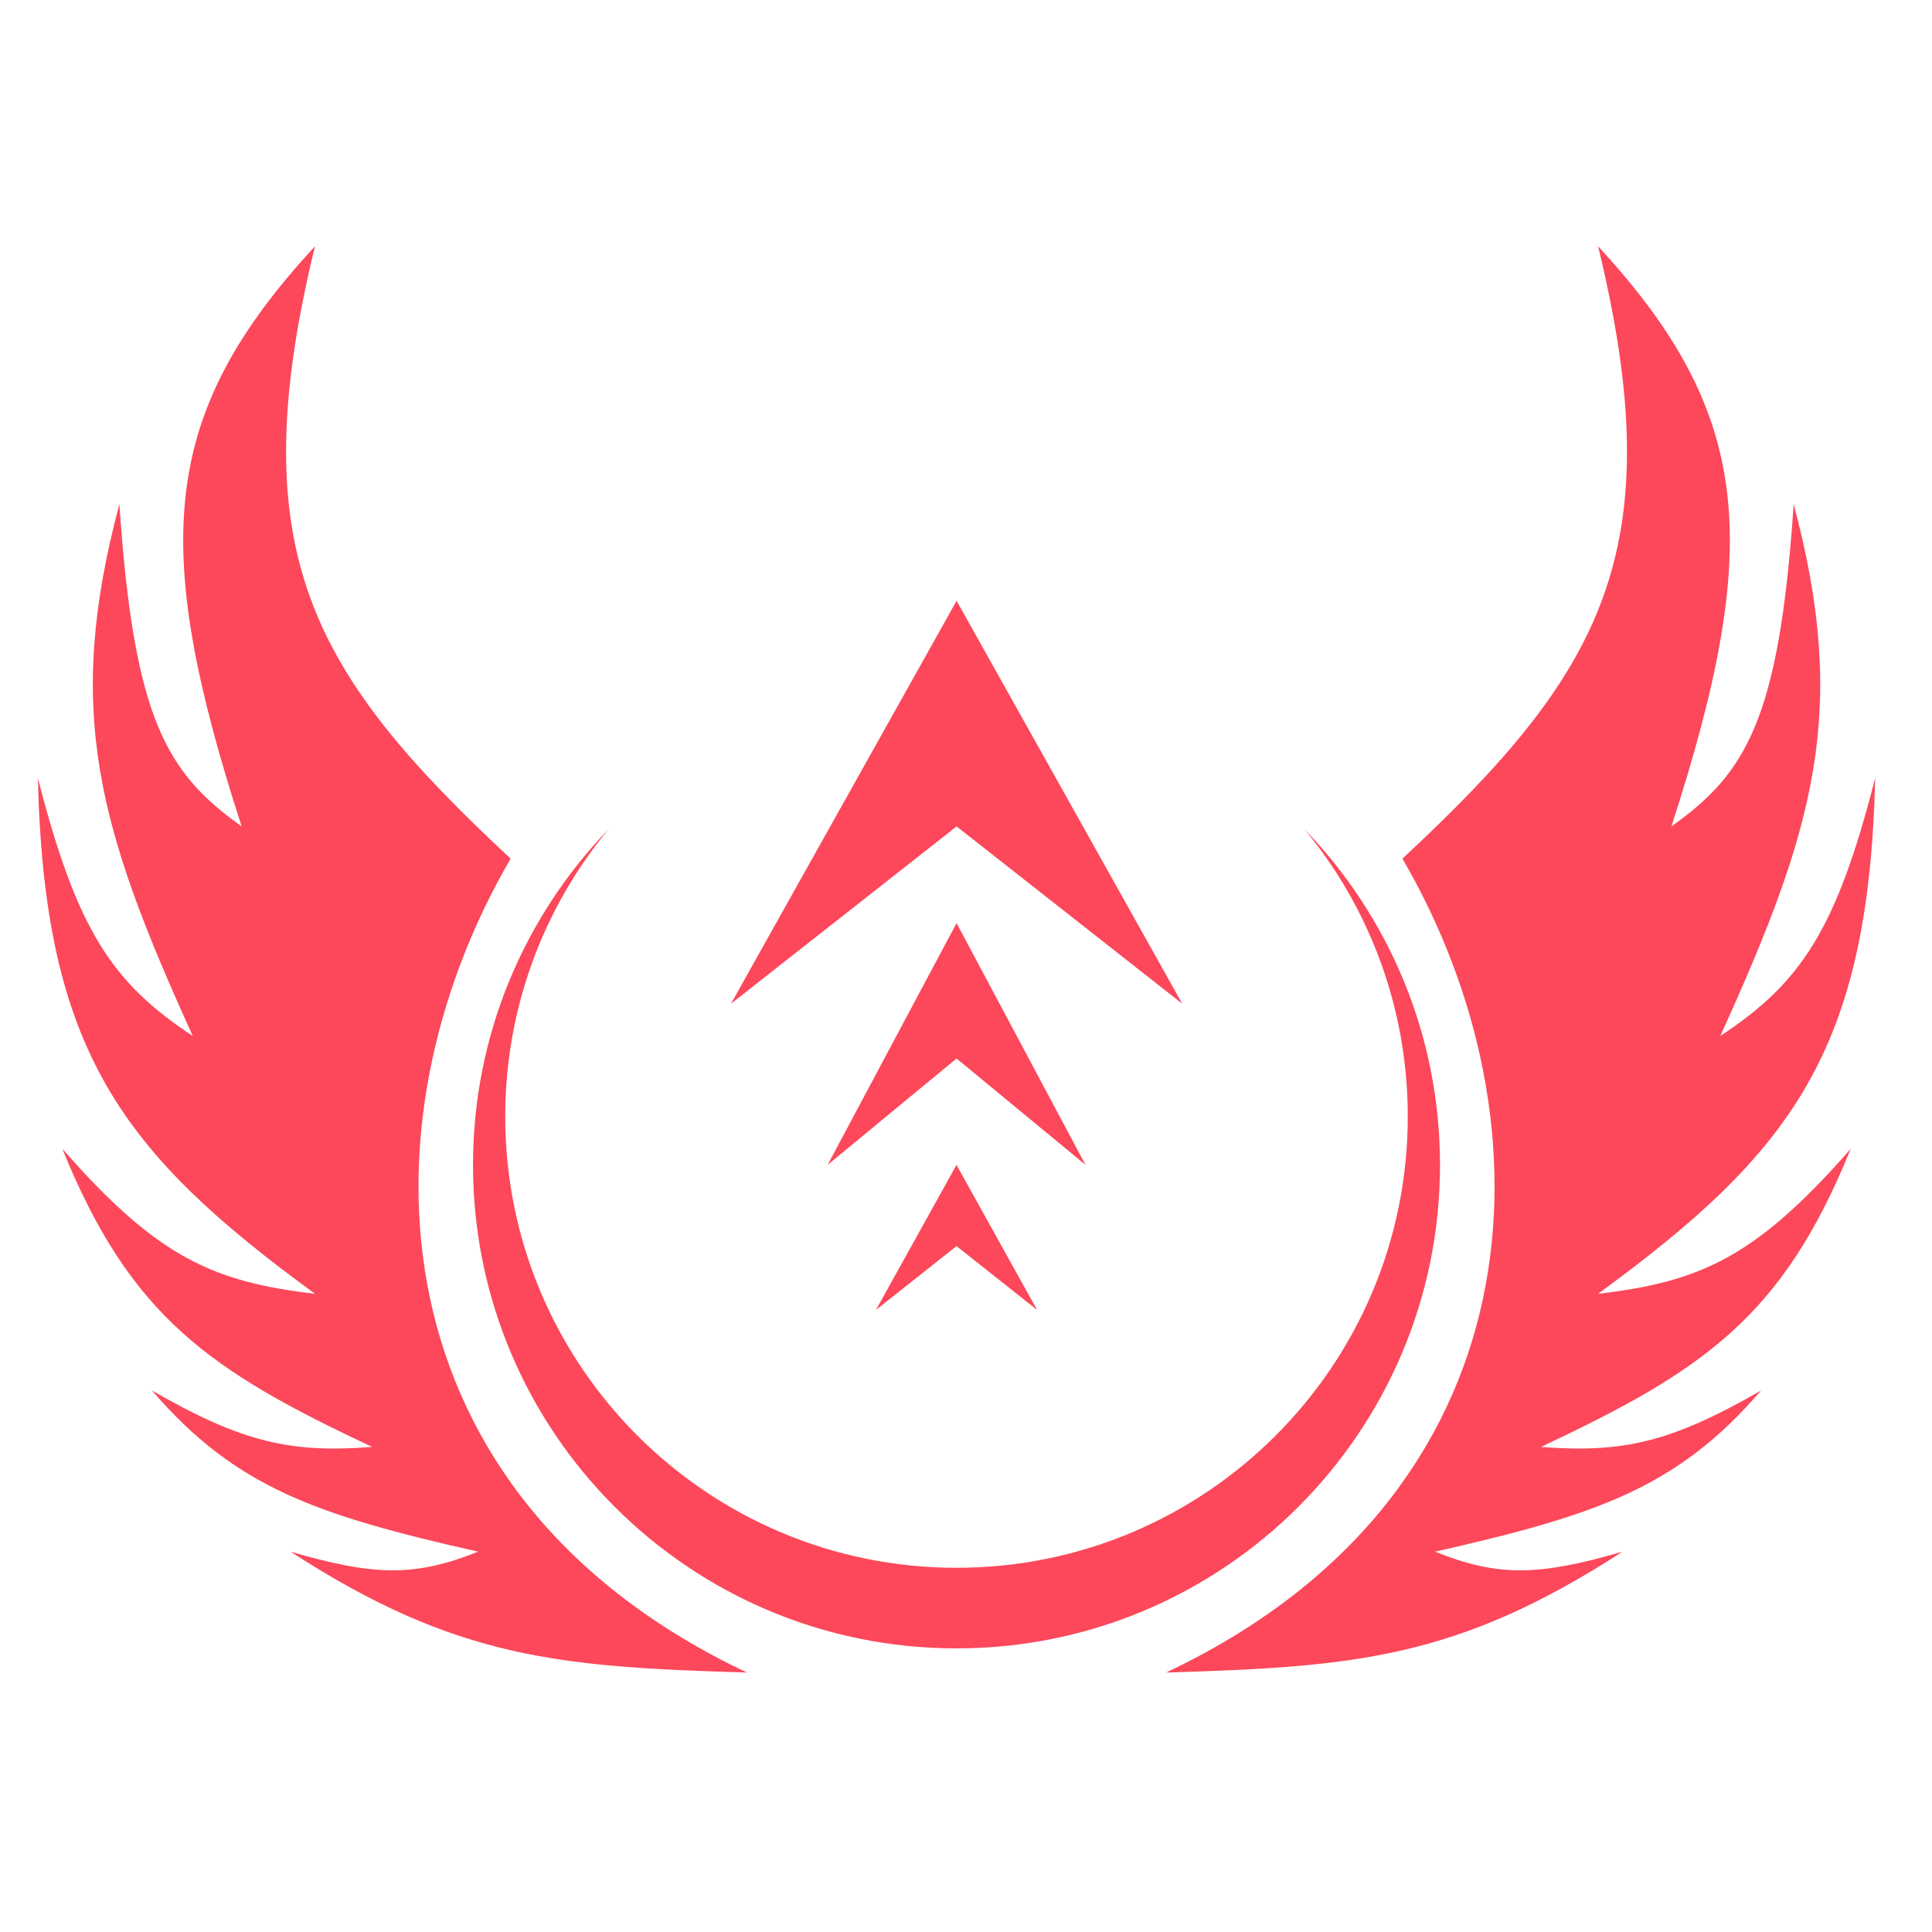
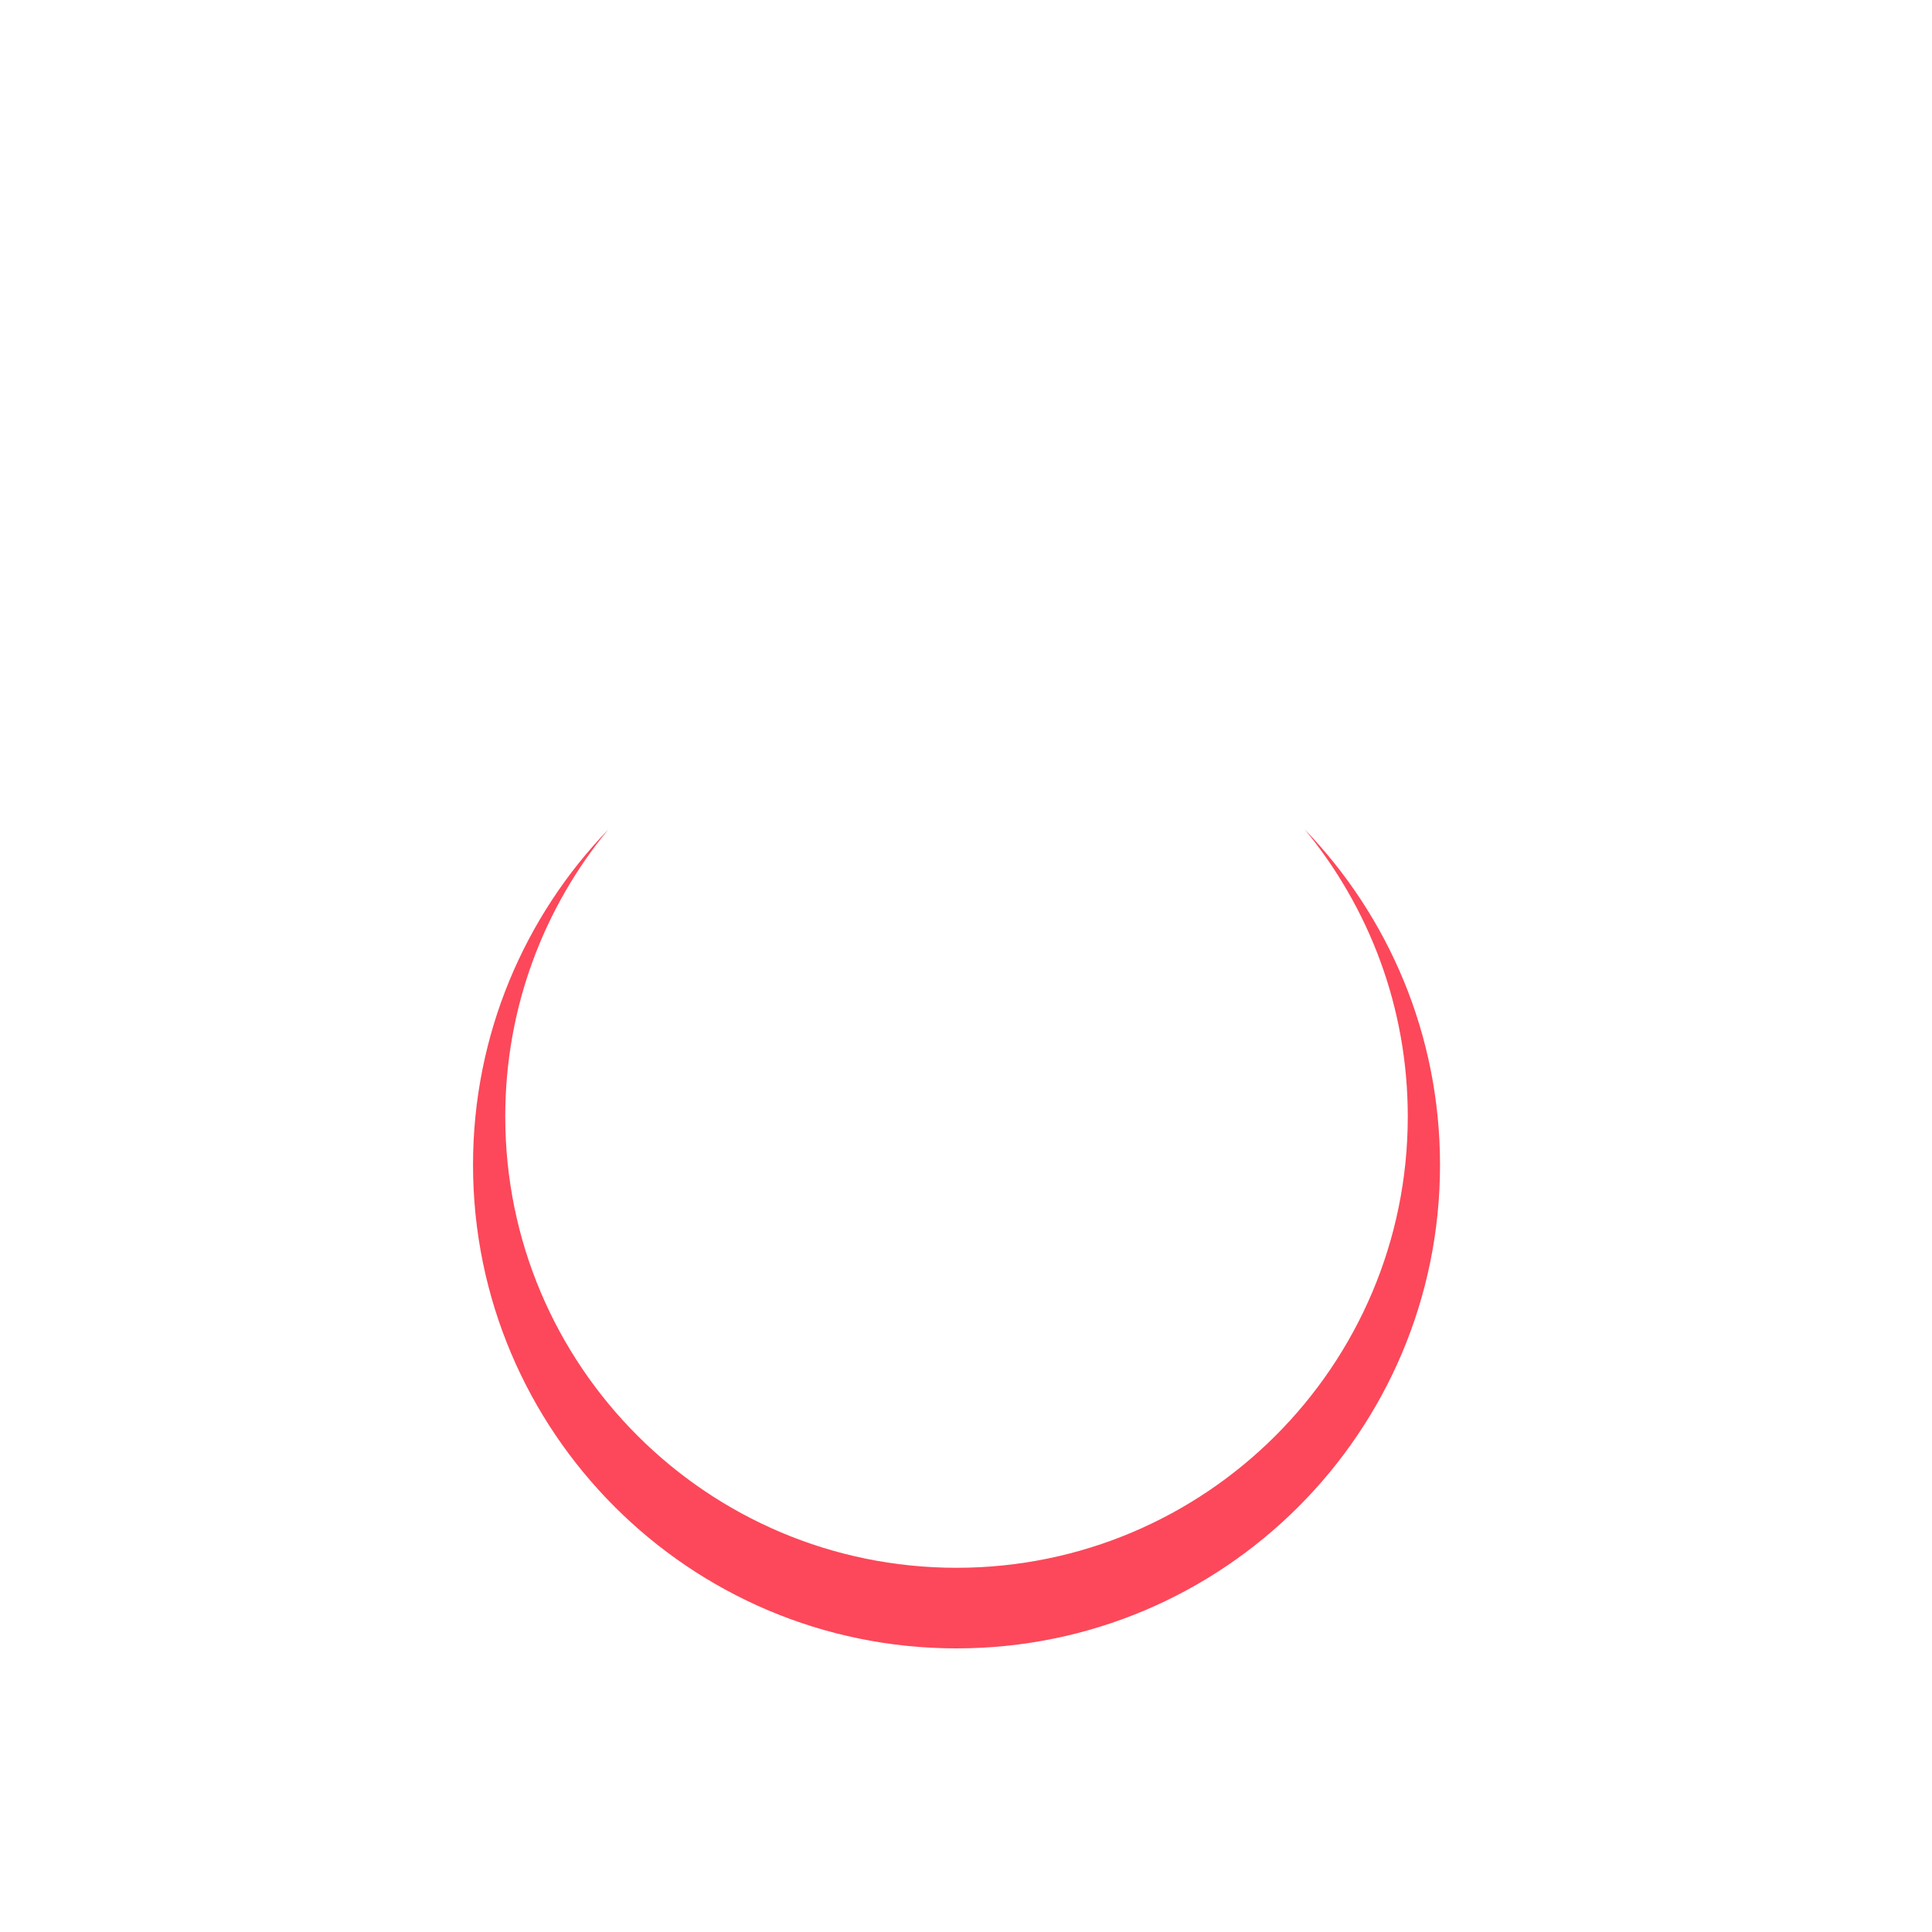
<svg xmlns="http://www.w3.org/2000/svg" width="250" height="250" viewBox="0 0 250 250" fill="none">
-   <path d="M206.788 31.862C216.48 71.559 207.121 87.21 181.474 111.111C201.514 145.521 199.405 193.488 150.887 216.428C175.028 215.694 188.458 214.719 209.952 200.787C199.094 203.94 193.883 204.066 185.693 200.787C206.479 196.074 217.038 192.549 227.882 179.932C216.156 186.678 209.928 188.041 199.405 187.231C220.347 177.38 230.648 170.461 239.485 148.65C227.172 162.734 219.958 165.868 206.788 167.419C231.799 149.146 241.81 136.037 242.649 100.683C237.611 120.363 233.037 127.176 222.609 134.051C234.863 107.085 239.239 91.995 232.101 65.23C230.224 93.209 225.902 100.065 216.28 106.94C228.133 70.389 226.838 53.573 206.788 31.862Z" fill="#FC485A" />
-   <path d="M40.763 31.862C31.071 71.559 40.429 87.21 66.076 111.111C46.036 145.521 48.146 193.488 96.664 216.428C72.523 215.694 59.092 214.719 37.599 200.787C48.457 203.94 53.668 204.066 61.858 200.787C41.072 196.074 30.513 192.549 19.668 179.932C31.395 186.678 37.622 188.041 48.146 187.231C27.204 177.38 16.903 170.461 8.066 148.65C20.379 162.734 27.593 165.868 40.763 167.419C15.752 149.146 5.741 136.037 4.902 100.683C9.94 120.363 14.513 127.176 24.942 134.051C12.688 107.085 8.312 91.995 15.449 65.23C17.327 93.209 21.649 100.065 31.27 106.94C19.418 70.389 20.713 53.573 40.763 31.862Z" fill="#FC485A" />
  <path fill-rule="evenodd" clip-rule="evenodd" d="M123.772 202.871C156.022 202.871 182.166 176.727 182.166 144.477C182.166 130.355 177.152 117.403 168.808 107.305C179.662 118.557 186.338 133.867 186.338 150.736C186.338 185.289 158.327 213.3 123.774 213.3C89.22 213.3 61.209 185.289 61.209 150.736C61.209 133.876 67.878 118.574 78.722 107.323C70.386 117.418 65.379 130.363 65.379 144.477C65.379 176.727 91.522 202.871 123.772 202.871Z" fill="#FC485A" />
-   <path fill-rule="evenodd" clip-rule="evenodd" d="M94.587 129.88L123.784 77.743L152.981 129.88L123.784 106.94L94.587 129.88ZM107.095 150.733L123.779 119.451L140.463 150.733L123.779 136.969L107.095 150.733ZM123.772 150.735L113.345 169.505L123.772 161.246L134.2 169.505L123.772 150.735Z" fill="#FC485A" />
</svg>